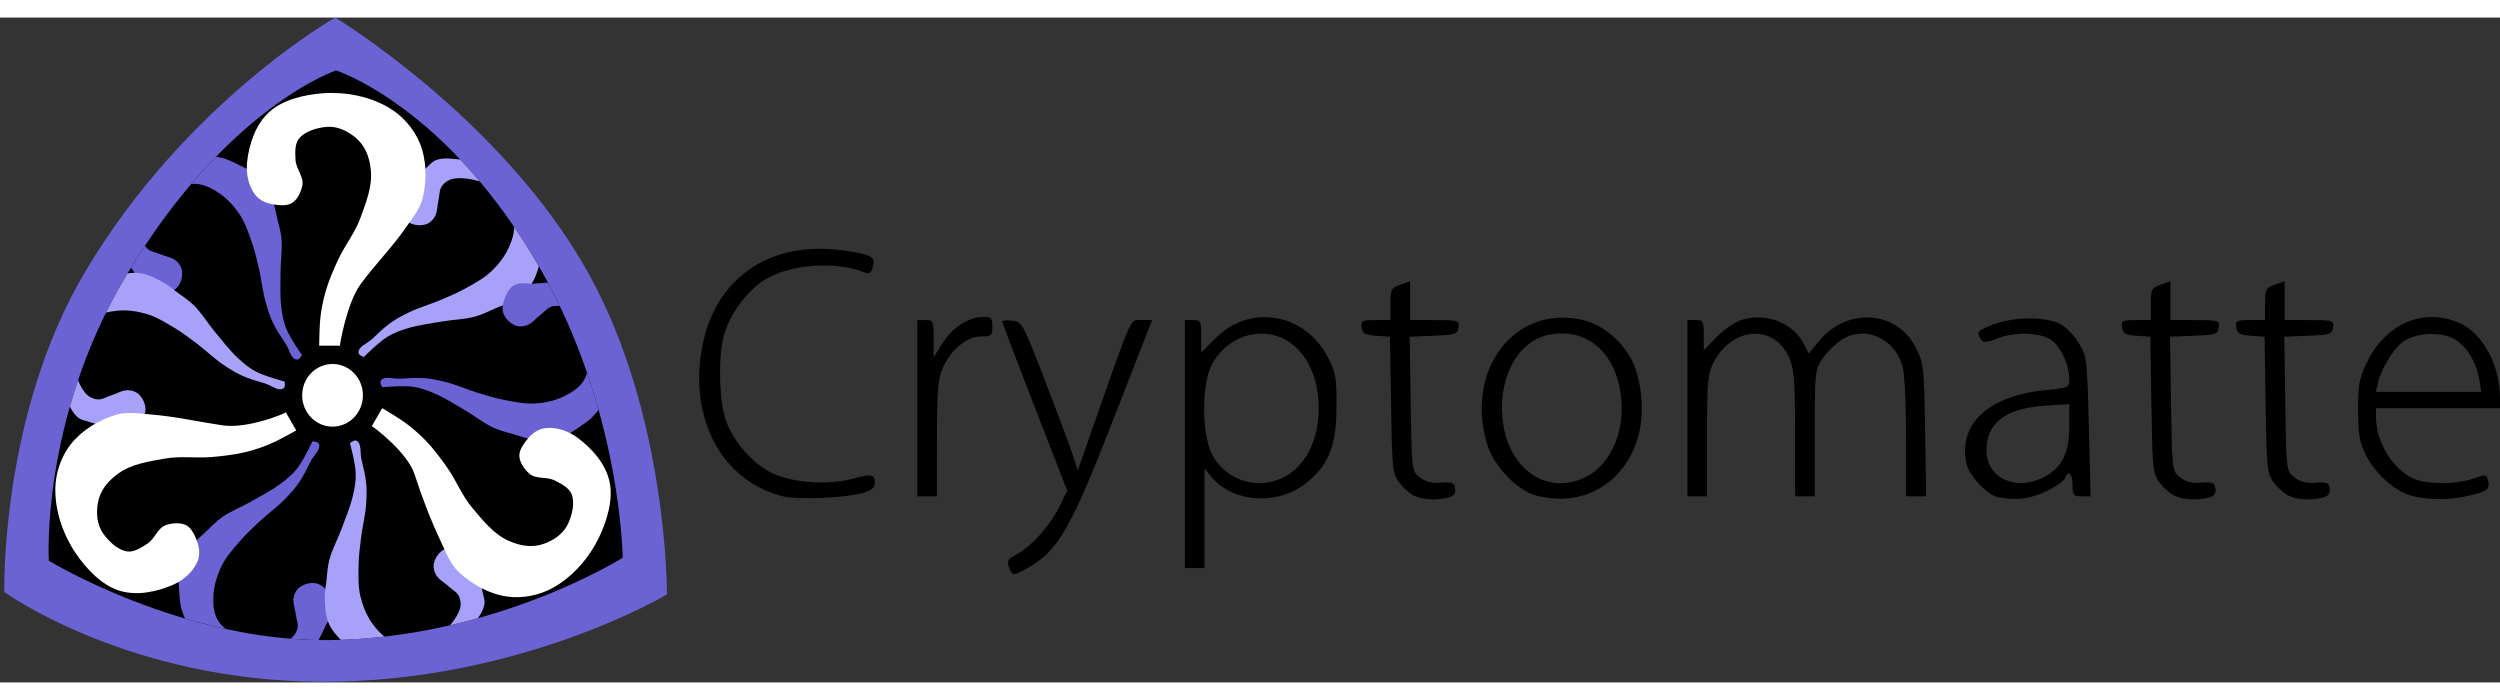
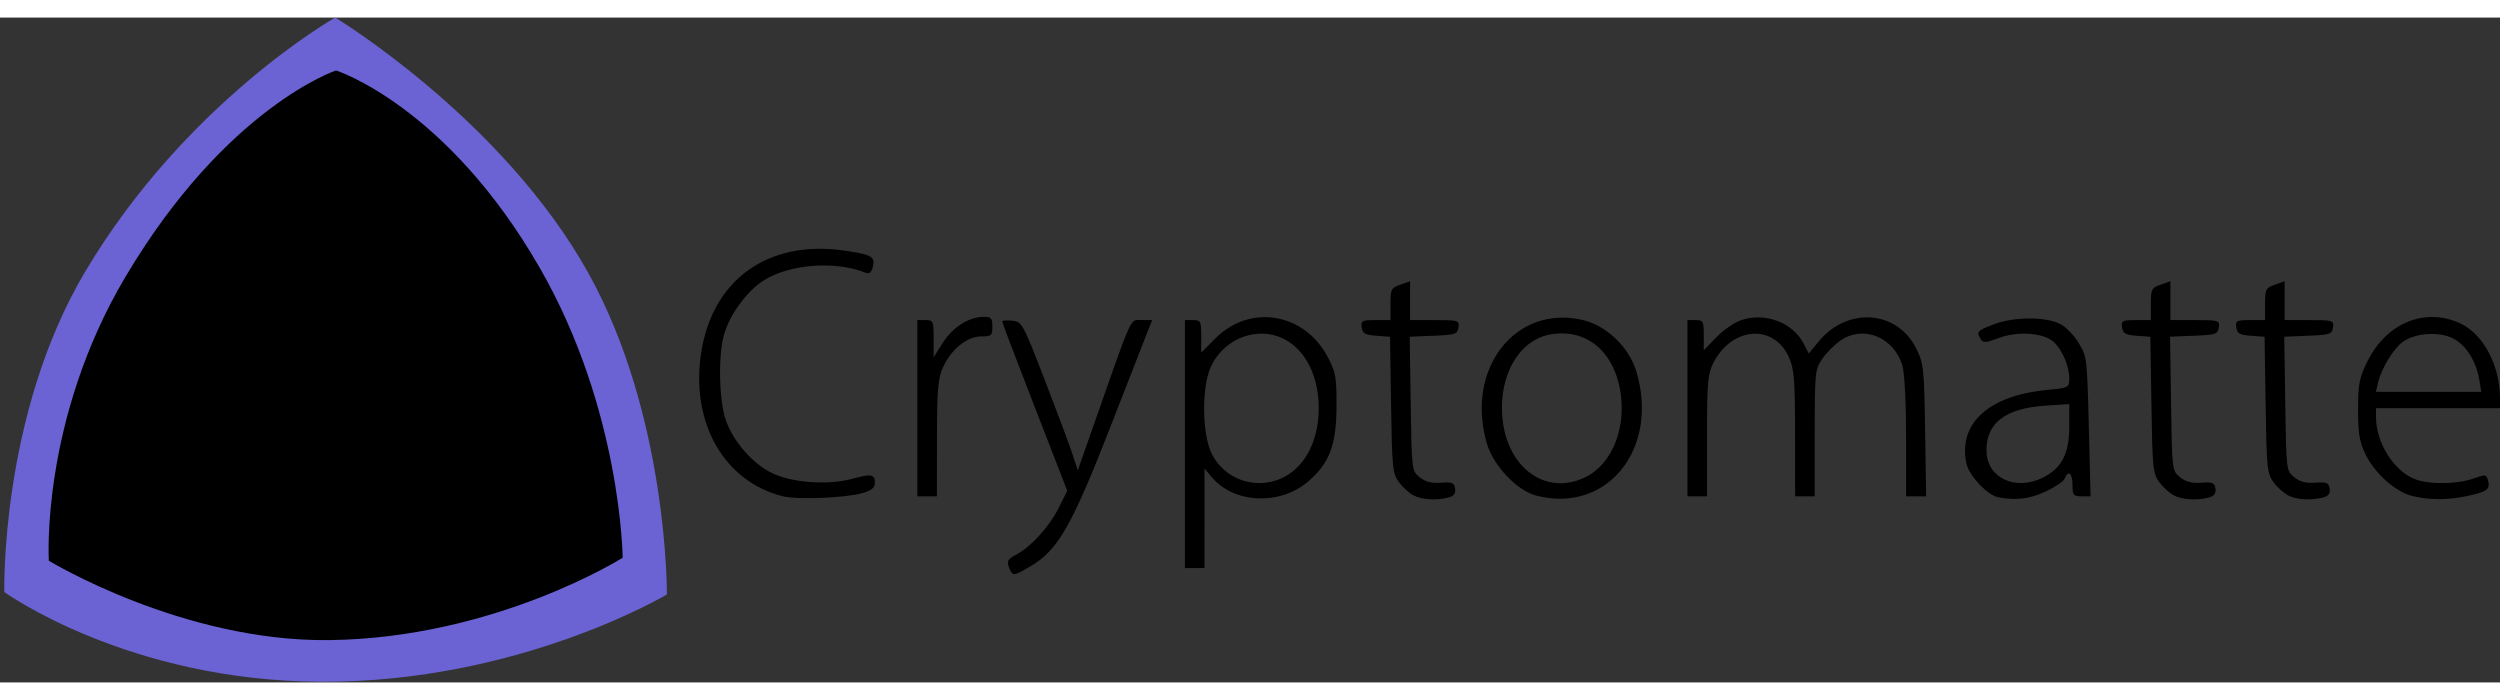
<svg xmlns="http://www.w3.org/2000/svg" xmlns:ns1="http://sodipodi.sourceforge.net/DTD/sodipodi-0.dtd" xmlns:ns2="http://www.inkscape.org/namespaces/inkscape" version="1.1" id="svg938" width="1066.667" height="298.667" viewBox="3.858 12.393 1021.475 271.657" ns1:docname="cryptomatte_new.svg" enable-background="new" ns2:version="0.92.2 5c3e80d, 2017-08-06">
  <rect x="3.858" y="12.393" width="1021.475" height="271.657" fill="#333333" stroke="none" />
  <defs id="defs942">
    <clipPath clipPathUnits="userSpaceOnUse" id="clipPath6185">
-       <path clip-path="none" style="display:inline;fill:#000000;fill-opacity:1;fill-rule:evenodd;stroke:#000000;stroke-width:0;stroke-linecap:butt;stroke-linejoin:miter;stroke-miterlimit:4;stroke-dasharray:none;stroke-opacity:1" d="m -3.928,-263.745 c 0,0 -44.751,14.878 -85.96,84.192 -34.829,58.583 -31.391,116.119 -31.391,116.119 0,0 54.369,33.108 114.405,32.445 67.909,-0.75 120.065,-33.653 120.065,-33.653 0,0 -0.501,-60.511 -33.969,-118.619 -38.075,-66.109 -83.151,-80.484 -83.151,-80.484 z" id="path6187" ns2:connector-curvature="0" ns1:nodetypes="cscscsc" />
-     </clipPath>
+       </clipPath>
  </defs>
  <ns1:namedview pagecolor="#ffffff" bordercolor="#666666" borderopacity="1" objecttolerance="10" gridtolerance="10" guidetolerance="10" ns2:pageopacity="0" ns2:pageshadow="2" ns2:window-width="2094" ns2:window-height="1333" id="namedview940" showgrid="false" ns2:zoom="2" ns2:cx="207.79361" ns2:cy="149.85075" ns2:window-x="303" ns2:window-y="3" ns2:window-maximized="0" ns2:current-layer="g6101" />
  <g ns2:groupmode="layer" id="layer2" ns2:label="Text Geom" style="display:inline">
    <path style="display:inline;fill:#000000;stroke-width:1.333" d="m 424.85,236.63 c 11.408,-6.686 16.99,-16.539 33.64,-59.385 C 464.313,162.26 470.326,146.85 471.853,143 l 2.775,-7 h -4.354 c -4.852,0 -3.254,-3.544 -20.299,45.028 l -5.742,16.361 -2.323,-7.028 C 440.632,186.496 435.522,172.833 430.554,160 c -8.817,-22.774 -9.131,-23.343 -13.127,-23.751 -2.252,-0.23 -4.094,-0.09 -4.094,0.31 0,0.4 5.985,16.13 13.301,34.956 l 13.301,34.228 -3.391,6.795 c -3.888,7.791 -11.311,16.006 -17.387,19.239 -3.53,1.878 -4.001,2.687 -3.043,5.223 1.418,3.753 1.722,3.74 8.736,-0.37 z m 63.149,0.704 h 4 4 l 0.007,-20.333 0.007,-20.333 2.993,3.553 c 9.097,10.796 27.815,11.61 39.378,1.712 8.673,-7.424 11.492,-14.886 11.558,-30.598 0.051,-12.014 -0.304,-14.018 -3.591,-20.251 -9.538,-18.09 -31.715,-21.791 -45.855,-7.651 l -5.832,5.832 v -6.632 c 0,-6.185 -0.225,-6.632 -3.333,-6.632 h -3.333 v 50.667 z m 11.001,-46.621 c -4.006,-7.937 -4.249,-27.165 -0.449,-35.533 3.421,-7.534 10.612,-12.759 18.618,-13.528 14.571,-1.4 25.498,11.606 25.498,30.35 0,13.743 -5.928,24.682 -15.624,28.831 -10.596,4.534 -22.885,0.1 -28.043,-10.119 z M 356.333,206.653 c 3.509,-1.014 5,-2.197 5,-3.97 0,-3.738 -1.298,-3.989 -9.354,-1.81 -9.746,2.635 -24.173,1.637 -32.429,-2.244 -8.012,-3.766 -16.075,-12.926 -19.131,-21.734 -2.818,-8.121 -3.178,-26.632 -0.682,-35.104 2.473,-8.395 9.545,-17.937 16.435,-22.177 10.638,-6.546 29.026,-7.875 41.32,-2.987 1.519,0.604 2.395,-0.046 2.956,-2.194 1.141,-4.362 -0.288,-5.2 -11.671,-6.84 -31.279,-4.506 -54.165,12.083 -58.537,42.432 -4.065,28.217 9.591,51.92 33.384,57.943 5.992,1.517 25.643,0.727 32.71,-1.315 z m 239.403,1.822 c 2.173,-0.582 2.952,-1.642 2.667,-3.627 -0.346,-2.404 -1.179,-2.748 -5.819,-2.409 -3.842,0.281 -6.36,-0.369 -8.667,-2.235 -3.229,-2.612 -3.254,-2.821 -3.66,-30.024 l -0.409,-27.394 9.742,-0.393 c 8.948,-0.361 9.777,-0.638 10.168,-3.393 0.41,-2.884 0.037,-3 -9.667,-3 h -10.093 v -7.931 -7.931 l -4,1.394 c -3.711,1.294 -4,1.867 -4,7.931 V 136 h -6.093 c -5.556,0 -6.055,0.264 -5.667,3 0.353,2.484 1.384,3.07 5.997,3.405 l 5.571,0.405 0.429,27.834 c 0.398,25.805 0.633,28.108 3.224,31.595 1.537,2.068 4.237,4.502 6,5.408 3.477,1.787 9.409,2.131 14.275,0.828 z m 76.8,-51.233 c -2.942,-10 -12.072,-18.892 -21.794,-21.224 -27.682,-6.641 -48.388,19.997 -39.309,50.57 2.649,8.922 12.233,19.035 19.976,21.081 28.865,7.626 50.426,-18.811 41.126,-50.427 z m -54.862,18.131 c -1.367,-17.217 7.113,-31.487 19.949,-33.57 15.568,-2.526 27.233,8.425 28.721,26.965 1.096,13.653 -4.703,26.313 -14.293,31.206 -16.278,8.305 -32.698,-3.446 -34.377,-24.601 z m 202.604,33.013 c 7.252,1.389 12.838,0.713 19.411,-2.347 3.862,-1.798 7.376,-4.192 7.809,-5.32 1.398,-3.642 3.168,-2.181 3.168,2.616 0,4.209 0.362,4.667 3.688,4.667 h 3.688 l -0.365,-15 c -1.037,-42.677 -0.922,-41.373 -4.175,-47.12 -1.698,-2.999 -4.981,-6.587 -7.295,-7.973 -5.628,-3.37 -19.311,-3.434 -27.874,-0.13 -6.615,2.552 -7.036,3.049 -5.13,6.058 0.973,1.536 2.161,1.453 7.289,-0.505 7.574,-2.893 18.26,-2.187 22.372,1.476 3.555,3.167 6.469,9.915 6.469,14.979 0,3.824 -0.114,3.882 -9.558,4.812 -23.557,2.321 -35.998,13.876 -32.431,30.119 1.07,4.871 8.611,12.841 12.933,13.669 z m 18.362,-8.054 c -11.16,5.607 -22.826,0.263 -23.111,-10.585 -0.304,-11.59 7.562,-17.717 24.137,-18.799 l 9.667,-0.631 v 9.312 c 0,10.896 -3.094,16.886 -10.693,20.704 z m 67.763,8.143 c 2.173,-0.582 2.952,-1.642 2.667,-3.627 -0.346,-2.404 -1.179,-2.748 -5.819,-2.409 -3.842,0.281 -6.36,-0.369 -8.667,-2.235 -3.229,-2.612 -3.254,-2.821 -3.66,-30.024 l -0.409,-27.394 9.742,-0.393 c 8.948,-0.361 9.777,-0.638 10.168,-3.393 0.41,-2.884 0.037,-3 -9.667,-3 h -10.093 v -7.931 -7.931 l -4,1.394 c -3.711,1.294 -4,1.867 -4,7.931 v 6.536 h -6.093 c -5.556,0 -6.055,0.264 -5.667,3 0.353,2.484 1.384,3.07 5.997,3.405 l 5.571,0.405 0.429,27.834 c 0.398,25.805 0.633,28.108 3.224,31.595 1.537,2.068 4.237,4.502 6,5.408 3.477,1.787 9.409,2.131 14.275,0.828 z m 46.667,0 c 2.173,-0.582 2.952,-1.642 2.667,-3.627 -0.346,-2.404 -1.179,-2.748 -5.819,-2.409 -3.842,0.281 -6.36,-0.369 -8.667,-2.235 -3.229,-2.612 -3.254,-2.821 -3.66,-30.024 l -0.409,-27.394 9.742,-0.393 c 8.948,-0.361 9.777,-0.638 10.168,-3.393 0.41,-2.884 0.037,-3 -9.667,-3 h -10.093 v -7.931 -7.931 l -4,1.394 c -3.711,1.294 -4,1.867 -4,7.931 v 6.536 h -6.093 c -5.556,0 -6.055,0.264 -5.667,3 0.353,2.484 1.384,3.07 5.997,3.405 l 5.571,0.405 0.429,27.834 c 0.398,25.805 0.633,28.108 3.224,31.595 1.537,2.068 4.237,4.502 6,5.408 3.477,1.787 9.409,2.131 14.275,0.828 z m 36.048,-0.717 c 6.66,1.774 14.828,1.846 22.483,0.199 8.356,-1.797 9.785,-2.8 8.887,-6.234 -0.713,-2.726 -0.974,-2.767 -6.117,-0.952 -6.786,2.394 -18.487,2.44 -24.101,0.094 -8.589,-3.589 -15.575,-14.875 -15.596,-25.199 l -0.008,-3.667 H 1000 h 25.333 v -3.934 c 0,-13.6 -6.855,-26.464 -16.416,-30.805 -14.432,-6.552 -30.074,-0.033 -37.833,15.767 -3.272,6.663 -3.751,9.174 -3.744,19.639 0.006,9.863 0.561,13.127 3.117,18.33 3.729,7.589 11.952,14.975 18.66,16.761 z m 28.564,-42.424 H 996.149 974.616 l 0.856,-3.667 c 1.357,-5.815 6.212,-13.863 10.096,-16.735 5.145,-3.804 15.287,-4.395 21.032,-1.225 5.051,2.787 9.098,9.397 10.304,16.828 z M 378.667,208 h 4 4 l 0.029,-23.667 c 0.025,-20.073 0.401,-24.485 2.477,-29.055 3.342,-7.358 9.839,-12.612 15.596,-12.612 4.183,0 4.564,-0.335 4.564,-4 0,-3.418 -0.504,-4 -3.465,-4 -6.047,0 -12.711,4.186 -16.715,10.498 l -3.82,6.024 v -7.594 c 0,-7.212 -0.168,-7.594 -3.333,-7.594 h -3.333 v 36 z m 314.667,0 h 4 4 l -6e-5,-24.72 c 0,-21.972 0.292,-25.293 2.629,-29.874 7.477,-14.655 24.575,-15.987 30.745,-2.394 2.245,4.945 2.57,8.874 2.596,31.321 L 737.333,208 h 4 4 v -25.803 c 0,-24.631 0.138,-26.007 3.032,-30.302 1.667,-2.474 5.117,-5.916 7.667,-7.648 9.281,-6.306 21.655,-1.228 25.11,10.307 0.901,3.006 1.525,14.982 1.525,29.267 V 208 h 4.098 4.098 l -0.432,-27.042 c -0.413,-25.852 -0.58,-27.334 -3.801,-33.667 -7.81,-15.355 -28.015,-16.699 -39.607,-2.635 l -4.121,5 -2.097,-4.056 c -4.464,-8.632 -15.638,-12.845 -25.465,-9.601 -2.735,0.902 -7.305,4.044 -10.155,6.982 l -5.184,5.341 v -6.161 c 0,-5.683 -0.259,-6.161 -3.333,-6.161 h -3.333 v 36 z" id="path1493" ns2:connector-curvature="0" ns1:nodetypes="csccssccscsccsccccccccsscsccssccccscssccsscsssccssccccccscccsccccscscccscccsssssssssscscsccsccscscssccccsscsccccccscccsccccscscccscccccccscccsccccscscccscccccccsccccscscccccccccccccccsssssccsscccccccscccccscccscccscscscccssccc" ns2:label="cryptomatte text" />
    <g id="g6222" transform="translate(-7)" ns2:label="logo group">
      <path style="display:inline;fill:#6b63d3;fill-opacity:1;fill-rule:evenodd;stroke:#000000;stroke-width:0;stroke-linecap:butt;stroke-linejoin:miter;stroke-miterlimit:4;stroke-dasharray:none;stroke-opacity:1" d="m 147.825,12.393 c 0,0 -60.929,34.46 -102.138,103.774 -34.829,58.583 -33.064,130.946 -33.064,130.946 0,0 50.365,36.399 129.636,36.665 80.933,0.272 141.094,-35.683 141.094,-35.683 0,0 0.495,-72.66 -32.082,-131.273 C 216.196,53.713 147.825,12.393 147.825,12.393 Z" id="path5924" ns2:connector-curvature="0" ns1:nodetypes="cscscsc" ns2:label="outer shield" />
      <path clip-path="none" style="display:inline;fill:#000000;fill-opacity:1;fill-rule:evenodd;stroke:#000000;stroke-width:0;stroke-linecap:butt;stroke-linejoin:miter;stroke-miterlimit:4;stroke-dasharray:none;stroke-opacity:1" d="m 148.152,33.999 c 0,0 -44.751,14.878 -85.96,84.192 -34.829,58.583 -31.391,116.119 -31.391,116.119 0,0 54.369,33.108 114.405,32.445 67.909,-0.75 120.065,-33.653 120.065,-33.653 0,0 -0.501,-60.511 -33.969,-118.619 C 193.227,48.373 148.152,33.999 148.152,33.999 Z" id="path5929" ns2:connector-curvature="0" ns1:nodetypes="cscscsc" ns2:label="inner shield" />
      <g clip-path="url(#clipPath6185)" ns2:label="question mark group" style="display:inline" transform="translate(152.08,297.744)" id="g5918">
        <g id="g6101">
-           <path style="fill:#6b63d3;fill-opacity:1;fill-rule:evenodd;stroke:#000000;stroke-width:0;stroke-linecap:butt;stroke-linejoin:miter;stroke-miterlimit:4;stroke-dasharray:none;stroke-opacity:1" d="m -13.595,-112.179 c 0,0 -3.613,7.787 -6.25,11.125 -1.828,2.314 -4.144,4.227 -6.5,6 -3.854,2.9 -8.191,5.101 -12.375,7.5 -3.946,2.263 -8.287,3.871 -12,6.5 -2.431,1.722 -4.452,3.961 -6.625,6 -1.526,1.432 -3.186,2.747 -4.5,4.375 -2.222,2.753 -4.537,5.634 -5.625,9 -0.963,2.98 -0.914,6.256 -0.625,9.375 0.278,2.999 0.25,5.993 1.125,8.875 0.949,3.127 2.471,6.469 4.375,9.125 2.282,3.184 5.997,5.067 9.25,7.25 2.309,1.549 4.63,3.195 7.25,4.125 3.105,1.103 6.456,1.548 9.75,1.625 4.573,0.106 9.19,-0.506 13.625,-1.625 3.083,-0.778 6.441,-1.454 8.875,-3.5 1.346,-1.131 1.904,-2.959 2.75,-4.5 1.094,-1.993 2.005,-4.081 3,-6.125 1.215,-2.497 3.558,-4.724 3.625,-7.5 0.051,-2.128 -1.177,-4.208 -2.5,-5.875 -1.316,-1.658 -3.049,-3.334 -5.125,-3.75 -2.269,-0.455 -4.888,0.251 -6.75,1.625 -1.248,0.921 -2.057,2.482 -2.375,4 -0.491,2.342 0.603,4.748 0.875,7.125 0.224,1.957 1.161,3.98 0.625,5.875 -0.501,1.772 -1.768,3.475 -3.375,4.375 -3.072,1.719 -6.737,2.407 -10.25,2.625 -2.412,0.15 -5.175,-0.715 -7.5,-1.375 -2.524,-0.716 -4.628,-2.548 -6.625,-4.25 -1.999,-1.704 -4.161,-3.485 -5.25,-5.875 -1.376,-3.019 -1.514,-6.568 -1.25,-9.875 0.318,-3.982 1.596,-7.923 3.375,-11.5 1.87,-3.761 4.758,-6.944 7.5,-10.125 2.424,-2.812 5.166,-5.336 7.875,-7.875 3.318,-3.109 7.057,-5.763 10.25,-9 2.117,-2.146 4.161,-4.395 5.875,-6.875 1.919,-2.777 3.361,-5.858 4.875,-8.875 1.171,-2.333 4.292,-4.732 3.25,-7.125 -0.368,-0.846 -2.625,-0.875 -2.625,-0.875 z" id="path5963" ns2:connector-curvature="0" ns1:nodetypes="csssssssssssssssssssssssssssssssssssscc" clip-path="none" ns2:label="thin question 6" />
-           <path style="fill:#6b63d3;fill-opacity:1;fill-rule:evenodd;stroke:#000000;stroke-width:0;stroke-linecap:butt;stroke-linejoin:miter;stroke-miterlimit:4;stroke-dasharray:none;stroke-opacity:1" d="m -17.827,-147.436 c 0,0 -4.937,-7.023 -6.51,-10.975 -1.09,-2.74 -1.589,-5.702 -1.946,-8.629 -0.585,-4.788 -0.322,-9.644 -0.308,-14.467 0.013,-4.549 0.791,-9.113 0.371,-13.642 -0.275,-2.967 -1.204,-5.837 -1.884,-8.737 -0.477,-2.037 -0.786,-4.133 -1.539,-6.085 -1.273,-3.301 -2.61,-6.746 -4.982,-9.371 -2.099,-2.324 -4.961,-3.92 -7.806,-5.229 -2.736,-1.258 -5.315,-2.78 -8.248,-3.463 -3.183,-0.741 -6.838,-1.095 -10.09,-0.774 -3.899,0.385 -7.387,2.66 -10.904,4.386 -2.496,1.225 -5.081,2.412 -7.197,4.216 -2.507,2.138 -4.569,4.817 -6.282,7.631 -2.378,3.907 -4.157,8.212 -5.405,12.612 -0.868,3.059 -1.961,6.305 -1.406,9.436 0.307,1.731 1.61,3.128 2.522,4.632 1.179,1.944 2.531,3.777 3.804,5.661 1.555,2.301 2.312,5.444 4.683,6.889 1.817,1.108 4.233,1.084 6.338,0.772 2.094,-0.31 4.412,-0.974 5.81,-2.563 1.528,-1.738 2.226,-4.358 1.968,-6.658 -0.173,-1.541 -1.122,-3.022 -2.277,-4.057 -1.782,-1.596 -4.413,-1.852 -6.608,-2.805 -1.807,-0.784 -4.027,-0.985 -5.4,-2.396 -1.284,-1.32 -2.126,-3.269 -2.101,-5.11 0.047,-3.52 1.284,-7.038 2.852,-10.189 1.077,-2.164 3.207,-4.124 4.941,-5.808 1.882,-1.828 4.521,-2.734 6.993,-3.612 2.475,-0.879 5.099,-1.861 7.713,-1.609 3.303,0.318 6.445,1.972 9.177,3.855 3.29,2.267 6.063,5.344 8.272,8.673 2.322,3.5 3.635,7.592 5.019,11.558 1.223,3.505 2.038,7.142 2.882,10.757 1.034,4.428 1.463,8.993 2.669,13.377 0.8,2.906 1.726,5.801 3.016,8.525 1.445,3.05 3.393,5.84 5.248,8.659 1.435,2.181 1.952,6.083 4.545,6.377 0.916,0.104 2.07,-1.836 2.07,-1.836 z" id="path5971" ns2:connector-curvature="0" ns1:nodetypes="csssssssssssssssssssssssssssssssssssscc" clip-path="none" ns2:label="thin question 5" />
          <path ns1:nodetypes="csssssssssssssssssssssssssssssssssssscc" ns2:connector-curvature="0" id="path5969" d="m 7.401,-146.635 c 0,0 6.059,-6.082 9.678,-8.316 2.509,-1.549 5.34,-2.555 8.16,-3.415 4.614,-1.407 9.441,-1.992 14.194,-2.815 4.482,-0.777 9.112,-0.803 13.499,-2.004 2.874,-0.786 5.539,-2.2 8.278,-3.372 1.923,-0.823 3.933,-1.492 5.725,-2.572 3.029,-1.827 6.19,-3.742 8.364,-6.533 1.924,-2.471 2.999,-5.566 3.794,-8.596 0.764,-2.913 1.815,-5.717 1.978,-8.725 0.177,-3.263 -0.109,-6.924 -0.99,-10.071 -1.056,-3.773 -3.902,-6.813 -6.213,-9.976 -1.64,-2.246 -3.258,-4.585 -5.402,-6.356 -2.541,-2.098 -5.537,-3.663 -8.606,-4.862 -4.261,-1.664 -8.809,-2.668 -13.359,-3.133 -3.164,-0.323 -6.549,-0.837 -9.537,0.254 -1.651,0.603 -2.801,2.129 -4.123,3.288 -1.71,1.499 -3.28,3.149 -4.914,4.73 -1.996,1.931 -4.96,3.222 -5.972,5.808 -0.776,1.982 -0.333,4.357 0.34,6.376 0.669,2.008 1.725,4.176 3.533,5.277 1.977,1.203 4.679,1.436 6.899,0.782 1.487,-0.438 2.782,-1.629 3.6,-2.946 1.263,-2.033 1.058,-4.667 1.615,-6.995 0.459,-1.915 0.27,-4.137 1.422,-5.734 1.077,-1.494 2.85,-2.661 4.668,-2.957 3.474,-0.565 7.154,0.042 10.53,1.039 2.318,0.684 4.618,2.442 6.577,3.857 2.127,1.536 3.478,3.977 4.772,6.26 1.295,2.285 2.718,4.698 2.924,7.316 0.26,3.308 -0.823,6.69 -2.203,9.707 -1.661,3.633 -4.21,6.899 -7.105,9.652 -3.044,2.894 -6.846,4.898 -10.511,6.949 -3.239,1.813 -6.68,3.248 -10.093,4.707 -4.181,1.787 -8.602,3.002 -12.71,4.952 -2.723,1.292 -5.413,2.707 -7.872,4.451 -2.753,1.953 -5.162,4.355 -7.616,6.672 -1.898,1.792 -5.651,2.978 -5.491,5.584 0.057,0.921 2.167,1.72 2.167,1.72 z" style="fill:#a7a1f9;fill-opacity:1;fill-rule:evenodd;stroke:#000000;stroke-width:0;stroke-linecap:butt;stroke-linejoin:miter;stroke-miterlimit:4;stroke-dasharray:none;stroke-opacity:1" clip-path="none" ns2:label="thin question 4" />
-           <path ns1:nodetypes="cssssssssssssssssssssscc" ns2:connector-curvature="0" id="path5450" d="m -2.292,-151.296 c -0.214,-0.134 2.802,-17.444 8.348,-25.043 5.757,-7.888 12.821,-14.955 18.332,-22.916 2.782,-4.017 6.101,-8.007 7.202,-12.767 1.662,-7.189 1.489,-15.27 -1.309,-22.097 -2.42,-5.903 -7.11,-11.16 -12.604,-14.404 -7.934,-4.685 -17.819,-6.575 -27.008,-5.893 -7.508,0.557 -16.373,2.616 -21.933,7.693 -5.514,5.035 -8.213,13.035 -9.003,20.46 -0.481,4.527 0.512,9.64 3.274,13.258 1.63,2.136 4.39,3.478 7.038,3.928 2.511,0.427 5.851,0.844 8.02,-0.491 2.258,-1.39 3.755,-4.598 4.256,-7.202 0.682,-3.548 -2.589,-6.704 -2.783,-10.312 -0.153,-2.866 -0.404,-6.372 1.309,-8.675 2.272,-3.055 7.339,-4.56 11.13,-4.91 4.441,-0.411 8.504,1.424 11.949,4.256 4.128,3.394 5.856,8.104 6.384,13.422 0.657,6.624 -1.978,13.223 -4.256,19.478 -2.272,6.238 -6.165,10.858 -9.003,16.859 -1.909,4.038 -4.008,8.965 -5.238,13.258 -1.165,4.066 -1.973,8.222 -2.292,12.44 -0.239,3.157 -0.327,9.657 -0.327,9.657 z" style="display:inline;fill:#ffffff;fill-opacity:1;fill-rule:evenodd;stroke:#000000;stroke-width:0;stroke-linecap:butt;stroke-linejoin:miter;stroke-miterlimit:10.7;stroke-dasharray:none;stroke-opacity:1" clip-path="none" ns2:label="thick question 3" />
          <path ns1:nodetypes="csssssssssssssssssssssssssssssssssssscc" ns2:connector-curvature="0" id="path5973" d="m -24.917,-136.629 c 0,0 -8.297,-2.206 -12.041,-4.223 -2.596,-1.398 -4.882,-3.347 -7.038,-5.359 -3.526,-3.292 -6.445,-7.181 -9.535,-10.885 -2.914,-3.493 -5.251,-7.489 -8.485,-10.689 -2.118,-2.096 -4.674,-3.697 -7.059,-5.482 -1.675,-1.254 -3.259,-2.661 -5.09,-3.672 -3.097,-1.71 -6.336,-3.49 -9.84,-3.977 -3.102,-0.431 -6.32,0.186 -9.341,1.012 -2.905,0.795 -5.859,1.287 -8.545,2.649 -2.915,1.478 -5.942,3.557 -8.227,5.893 -2.739,2.801 -3.949,6.786 -5.534,10.368 -1.125,2.543 -2.342,5.114 -2.803,7.856 -0.547,3.249 -0.404,6.627 0.093,9.884 0.689,4.522 2.094,8.963 3.966,13.136 1.302,2.901 2.55,6.09 4.988,8.132 1.348,1.129 3.245,1.361 4.909,1.927 2.153,0.731 4.367,1.266 6.553,1.891 2.67,0.763 5.27,2.684 8.016,2.268 2.104,-0.319 3.939,-1.89 5.352,-3.482 1.405,-1.584 2.754,-3.582 2.803,-5.698 0.054,-2.314 -1.096,-4.77 -2.772,-6.365 -1.123,-1.069 -2.802,-1.594 -4.352,-1.644 -2.392,-0.077 -4.571,1.418 -6.865,2.099 -1.888,0.561 -3.718,1.834 -5.677,1.636 -1.832,-0.186 -3.73,-1.137 -4.895,-2.564 -2.226,-2.727 -3.54,-6.216 -4.365,-9.638 -0.566,-2.35 -0.194,-5.22 0.052,-7.625 0.267,-2.61 1.705,-5.001 3.035,-7.262 1.331,-2.264 2.71,-4.703 4.874,-6.19 2.734,-1.879 6.205,-2.632 9.508,-2.946 3.977,-0.378 8.08,0.196 11.911,1.327 4.028,1.189 7.665,3.479 11.274,5.628 3.19,1.899 6.153,4.161 9.123,6.388 3.638,2.727 6.901,5.949 10.643,8.531 2.481,1.712 5.051,3.335 7.791,4.592 3.068,1.408 6.353,2.293 9.587,3.26 2.501,0.748 5.405,3.405 7.581,1.963 0.769,-0.509 0.406,-2.737 0.406,-2.737 z" style="fill:#a7a1f9;fill-opacity:1;fill-rule:evenodd;stroke:#000000;stroke-width:0;stroke-linecap:butt;stroke-linejoin:miter;stroke-miterlimit:4;stroke-dasharray:none;stroke-opacity:1" clip-path="none" ns2:label="thin question 3" />
          <path style="fill:#6b63d3;fill-opacity:1;fill-rule:evenodd;stroke:#000000;stroke-width:0;stroke-linecap:butt;stroke-linejoin:miter;stroke-miterlimit:4;stroke-dasharray:none;stroke-opacity:1" d="m 14.94,-134.334 c 0,0 8.551,-0.765 12.76,-0.15 2.918,0.426 5.733,1.475 8.446,2.629 4.439,1.887 8.513,4.543 12.683,6.967 3.933,2.286 7.496,5.242 11.629,7.142 2.707,1.245 5.657,1.875 8.509,2.737 2.003,0.605 3.972,1.386 6.039,1.71 3.495,0.548 7.147,1.112 10.607,0.371 3.062,-0.656 5.876,-2.336 8.431,-4.146 2.458,-1.74 5.065,-3.213 7.123,-5.412 2.233,-2.386 4.367,-5.374 5.715,-8.351 1.616,-3.569 1.39,-7.727 1.654,-11.636 0.187,-2.774 0.452,-5.607 -0.053,-8.341 -0.598,-3.24 -1.887,-6.365 -3.468,-9.256 -2.194,-4.013 -5.033,-7.706 -8.22,-10.987 -2.216,-2.281 -4.479,-4.851 -7.469,-5.936 -1.652,-0.6 -3.515,-0.17 -5.272,-0.132 -2.273,0.049 -4.537,0.304 -6.804,0.464 -2.77,0.196 -5.87,-0.72 -8.308,0.611 -1.868,1.02 -3.055,3.123 -3.838,5.103 -0.778,1.969 -1.363,4.308 -0.685,6.313 0.741,2.192 2.661,4.107 4.782,5.033 1.421,0.62 3.178,0.54 4.652,0.057 2.274,-0.745 3.81,-2.896 5.733,-4.32 1.582,-1.172 2.866,-2.995 4.775,-3.479 1.785,-0.452 3.894,-0.207 5.476,0.735 3.025,1.801 5.453,4.631 7.398,7.564 1.336,2.014 1.968,4.839 2.559,7.183 0.642,2.544 0.108,5.282 -0.368,7.862 -0.476,2.583 -0.938,5.346 -2.463,7.484 -1.927,2.701 -4.931,4.595 -7.927,6.02 -3.608,1.715 -7.659,2.579 -11.647,2.827 -4.192,0.261 -8.392,-0.648 -12.519,-1.433 -3.647,-0.693 -7.205,-1.806 -10.757,-2.882 -4.351,-1.319 -8.52,-3.229 -12.919,-4.377 -2.917,-0.761 -5.887,-1.406 -8.891,-1.65 -3.364,-0.273 -6.754,0.018 -10.123,0.216 -2.606,0.153 -6.244,-1.351 -7.795,0.748 -0.548,0.742 0.555,2.711 0.555,2.711 z" id="path5967" ns2:connector-curvature="0" ns1:nodetypes="csssssssssssssssssssssssssssssssssssscc" clip-path="none" />
          <path style="display:inline;fill:#ffffff;fill-opacity:1;fill-rule:evenodd;stroke:#000000;stroke-width:0;stroke-linecap:butt;stroke-linejoin:miter;stroke-miterlimit:10.7;stroke-dasharray:none;stroke-opacity:1" d="m -24.43,-124.032 c -0.009,0.253 -15.373,6.84 -25.862,5.292 -9.579,-1.413 -19.362,-3.625 -29.012,-4.419 -4.87,-0.4 -9.985,-1.281 -14.658,0.146 -7.057,2.155 -13.969,6.345 -18.482,12.183 -3.902,5.047 -6.11,11.737 -6.173,18.117 -0.09,9.214 3.215,18.719 8.401,26.336 4.237,6.224 10.453,12.872 17.629,15.148 7.117,2.258 15.396,0.595 22.22,-2.434 4.161,-1.847 8.092,-5.263 9.845,-9.464 1.035,-2.48 0.817,-5.54 -0.117,-8.06 -0.886,-2.388 -2.194,-5.489 -4.435,-6.7 -2.333,-1.261 -5.86,-0.953 -8.365,-0.085 -3.414,1.183 -4.511,5.595 -7.539,7.566 -2.406,1.566 -5.316,3.536 -8.168,3.204 -3.782,-0.44 -7.618,-4.076 -9.818,-7.184 -2.577,-3.64 -3.019,-8.076 -2.289,-12.476 0.875,-5.272 4.09,-9.124 8.432,-12.239 5.408,-3.881 12.441,-4.899 18.996,-6.054 6.538,-1.152 12.486,-0.09 19.102,-0.633 4.451,-0.365 9.767,-1.012 14.101,-2.093 4.104,-1.024 8.107,-2.402 11.919,-4.235 2.854,-1.372 8.527,-4.545 8.527,-4.545 z" id="path5911" ns2:connector-curvature="0" ns1:nodetypes="cssssssssssssssssssssscc" clip-path="none" ns2:label="thick question 2" />
          <path ns1:nodetypes="csssssssssssssssssssssssssssssssssssscc" ns2:connector-curvature="0" id="path5965" d="m 1.772,-111.486 c 0,0 2.238,8.288 2.363,12.54 0.087,2.947 -0.457,5.902 -1.123,8.774 -1.088,4.699 -2.996,9.172 -4.659,13.7 -1.569,4.27 -3.86,8.292 -5.014,12.693 -0.756,2.882 -0.864,5.896 -1.218,8.855 -0.248,2.077 -0.675,4.152 -0.635,6.244 0.068,3.537 0.146,7.232 1.476,10.51 1.178,2.902 3.321,5.381 5.547,7.583 2.141,2.118 4.044,4.43 6.567,6.076 2.737,1.785 6.051,3.367 9.217,4.178 3.795,0.972 7.851,0.027 11.746,-0.392 2.765,-0.297 5.6,-0.529 8.205,-1.5 3.087,-1.151 5.941,-2.964 8.513,-5.022 3.571,-2.858 6.715,-6.295 9.393,-10.003 1.862,-2.578 3.999,-5.254 4.549,-8.386 0.304,-1.731 -0.443,-3.491 -0.786,-5.215 -0.443,-2.23 -1.087,-4.415 -1.639,-6.62 -0.674,-2.694 -0.311,-5.906 -2.044,-8.075 -1.329,-1.663 -3.606,-2.467 -5.691,-2.894 -2.074,-0.425 -4.479,-0.594 -6.336,0.422 -2.031,1.11 -3.583,3.334 -4.126,5.584 -0.364,1.507 0.02,3.224 0.752,4.591 1.129,2.11 3.513,3.25 5.25,4.896 1.429,1.355 3.447,2.303 4.255,4.099 0.755,1.68 0.88,3.799 0.227,5.521 -1.248,3.291 -3.613,6.174 -6.165,8.599 -1.752,1.665 -4.424,2.779 -6.629,3.768 -2.394,1.074 -5.183,1.023 -7.807,1.003 -2.626,-0.021 -5.428,0.005 -7.798,-1.126 -2.995,-1.428 -5.382,-4.058 -7.305,-6.761 -2.316,-3.255 -3.87,-7.095 -4.807,-10.979 -0.985,-4.083 -0.819,-8.377 -0.763,-12.577 0.05,-3.712 0.527,-7.409 0.971,-11.095 0.543,-4.514 1.701,-8.951 2.067,-13.483 0.243,-3.005 0.363,-6.042 0.081,-9.043 -0.315,-3.361 -1.191,-6.648 -1.97,-9.932 -0.603,-2.54 0.246,-6.383 -2.09,-7.547 -0.826,-0.411 -2.573,1.017 -2.573,1.017 z" style="display:inline;fill:#a7a1f9;fill-opacity:1;fill-rule:evenodd;stroke:#000000;stroke-width:0;stroke-linecap:butt;stroke-linejoin:miter;stroke-miterlimit:4;stroke-dasharray:none;stroke-opacity:1" clip-path="none" ns2:label="thin question 1" />
          <path ns1:nodetypes="cssssssssssssssssssssscc" ns2:connector-curvature="0" id="path5913" d="m 10.69,-118.389 c 0.223,-0.119 14.537,10.493 17.514,19.751 2.965,9.217 6.541,18.581 10.679,27.334 2.088,4.417 3.883,9.287 7.456,12.621 5.395,5.034 12.479,8.924 19.791,9.915 6.322,0.856 13.22,-0.577 18.776,-3.713 8.025,-4.529 14.603,-12.144 18.607,-20.443 3.271,-6.781 5.921,-15.488 4.304,-22.841 -1.603,-7.293 -7.182,-13.631 -13.218,-18.027 -3.68,-2.68 -8.604,-4.377 -13.119,-3.794 -2.665,0.344 -5.207,2.062 -6.921,4.131 -1.626,1.961 -3.657,4.645 -3.585,7.191 0.075,2.651 2.104,5.551 4.109,7.287 2.732,2.365 7.101,1.11 10.322,2.746 2.559,1.3 5.72,2.836 6.858,5.472 1.509,3.495 0.279,8.636 -1.313,12.094 -1.864,4.052 -5.485,6.653 -9.66,8.22 -5.003,1.878 -9.947,1.02 -14.816,-1.183 -6.065,-2.743 -10.463,-8.325 -14.741,-13.425 -4.266,-5.086 -6.321,-10.768 -10.099,-16.226 -2.542,-3.672 -5.76,-7.953 -8.863,-11.165 -2.939,-3.042 -6.134,-5.82 -9.627,-8.204 -2.615,-1.785 -8.2,-5.112 -8.2,-5.112 z" style="display:inline;fill:#ffffff;fill-opacity:1;fill-rule:evenodd;stroke:#000000;stroke-width:0;stroke-linecap:butt;stroke-linejoin:miter;stroke-miterlimit:10.7;stroke-dasharray:none;stroke-opacity:1" ns2:label="thick question 1" />
          <ellipse ry="12.803" rx="12.411" cy="-131.009" cx="-5.347" id="path5184" style="display:inline;opacity:1;fill:#ffffff;fill-opacity:1;stroke-width:1.129;stroke-linejoin:round;stroke-miterlimit:4;stroke-dasharray:none" ns2:label="center point" />
        </g>
      </g>
    </g>
  </g>
</svg>